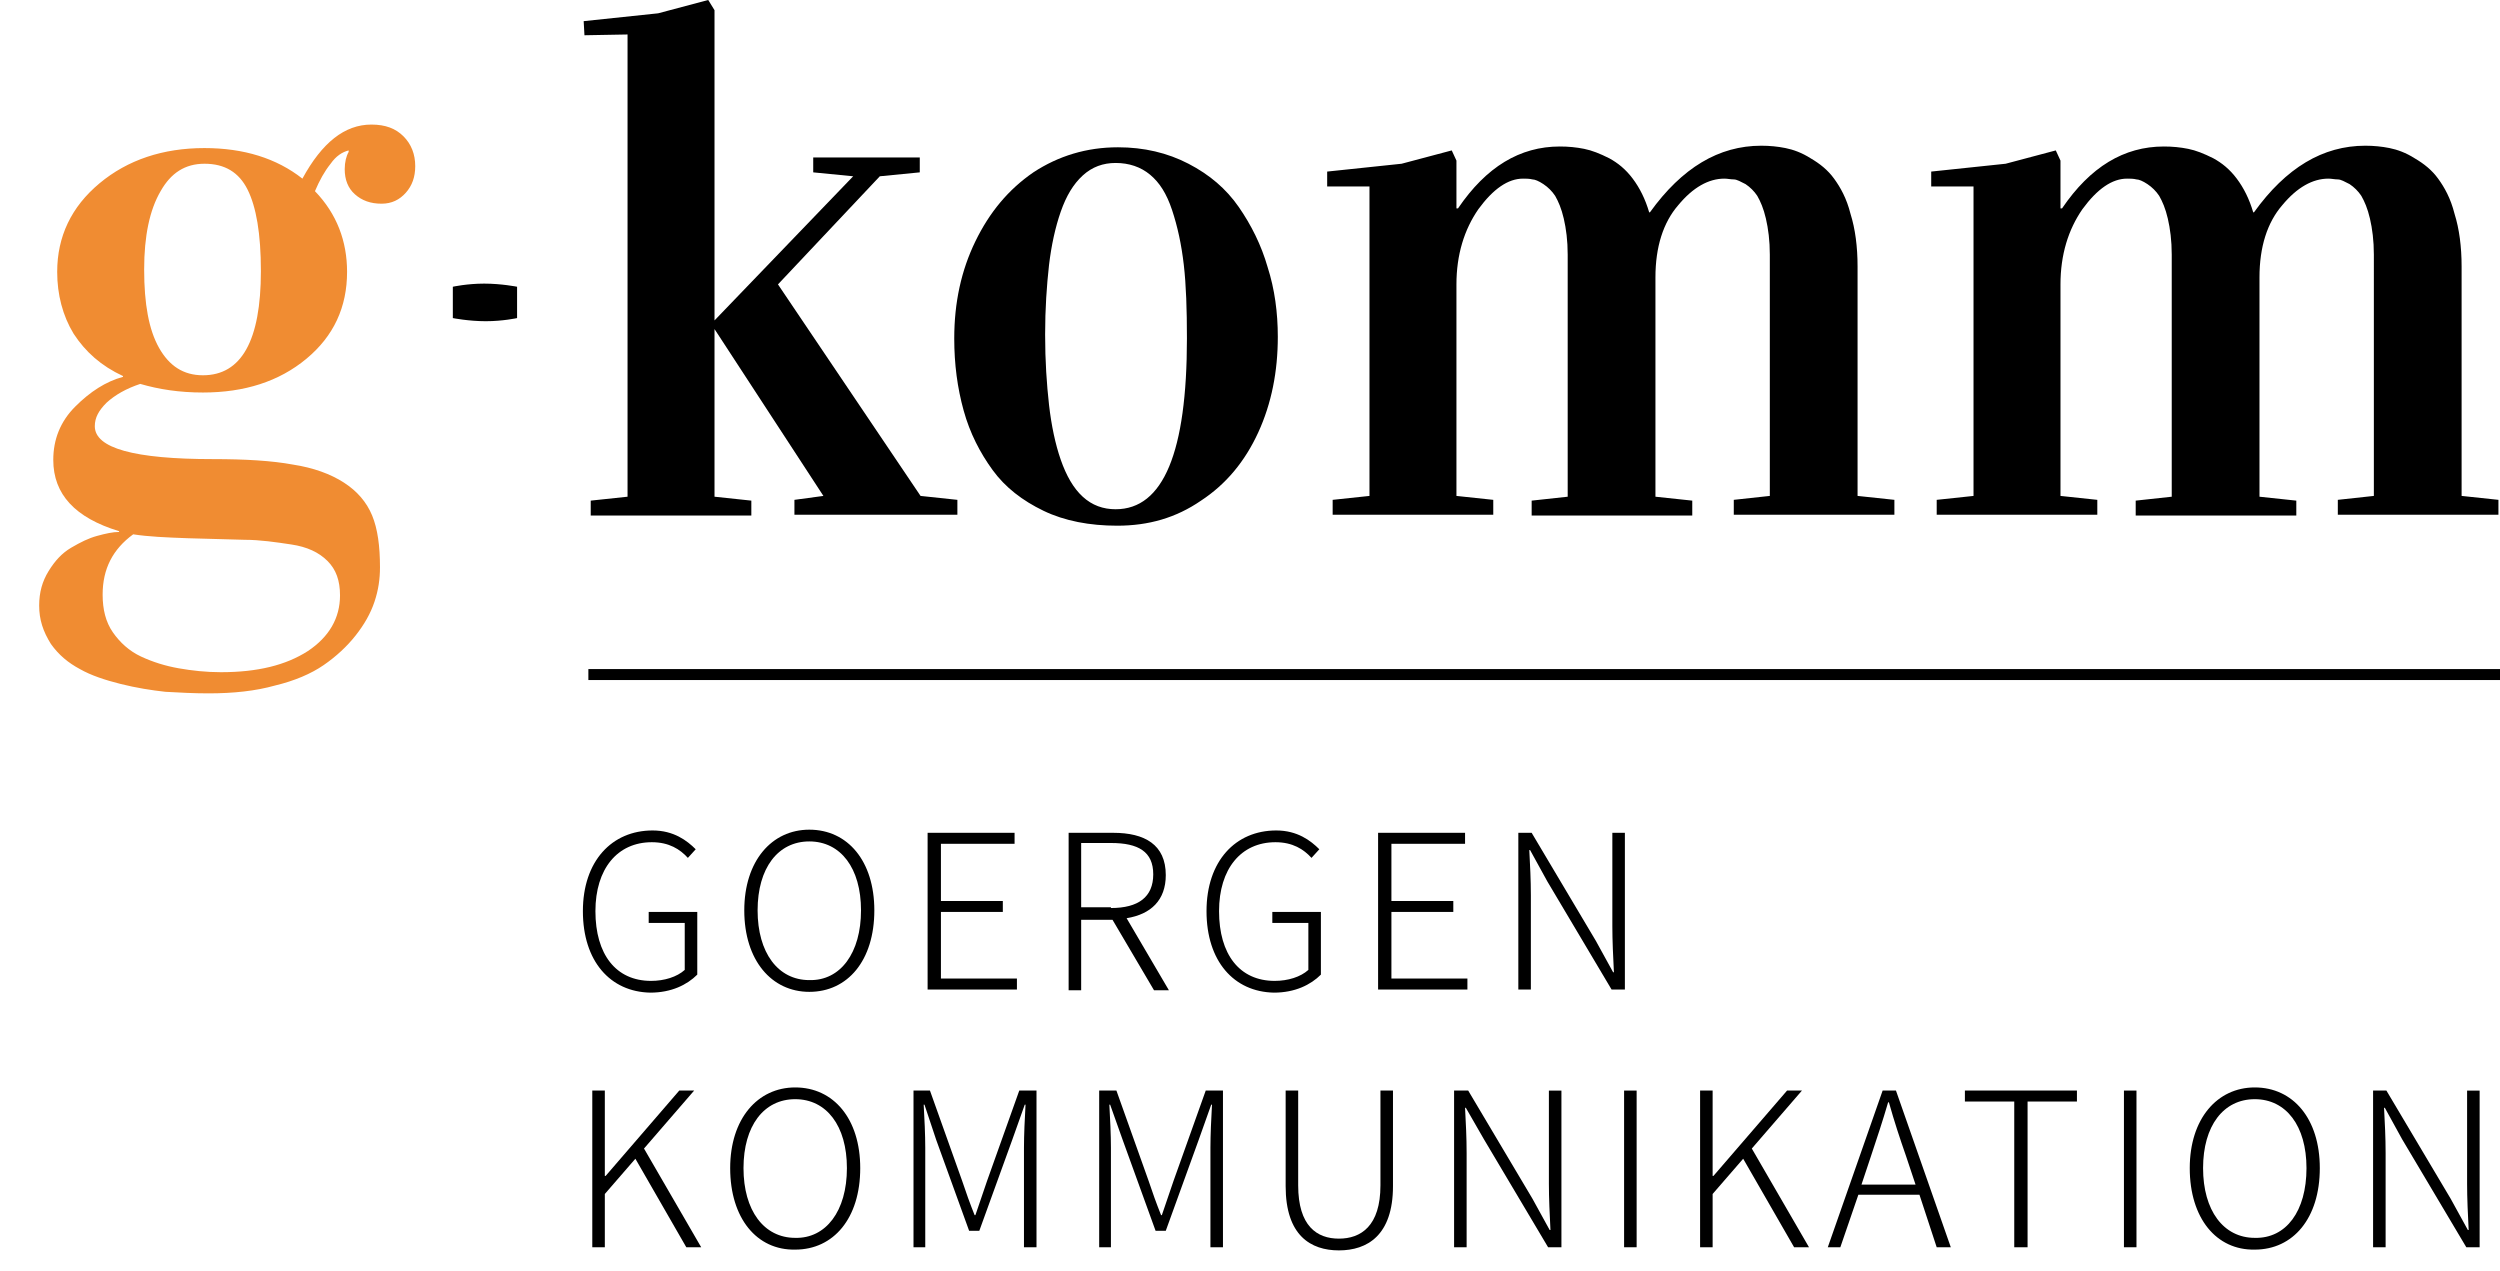
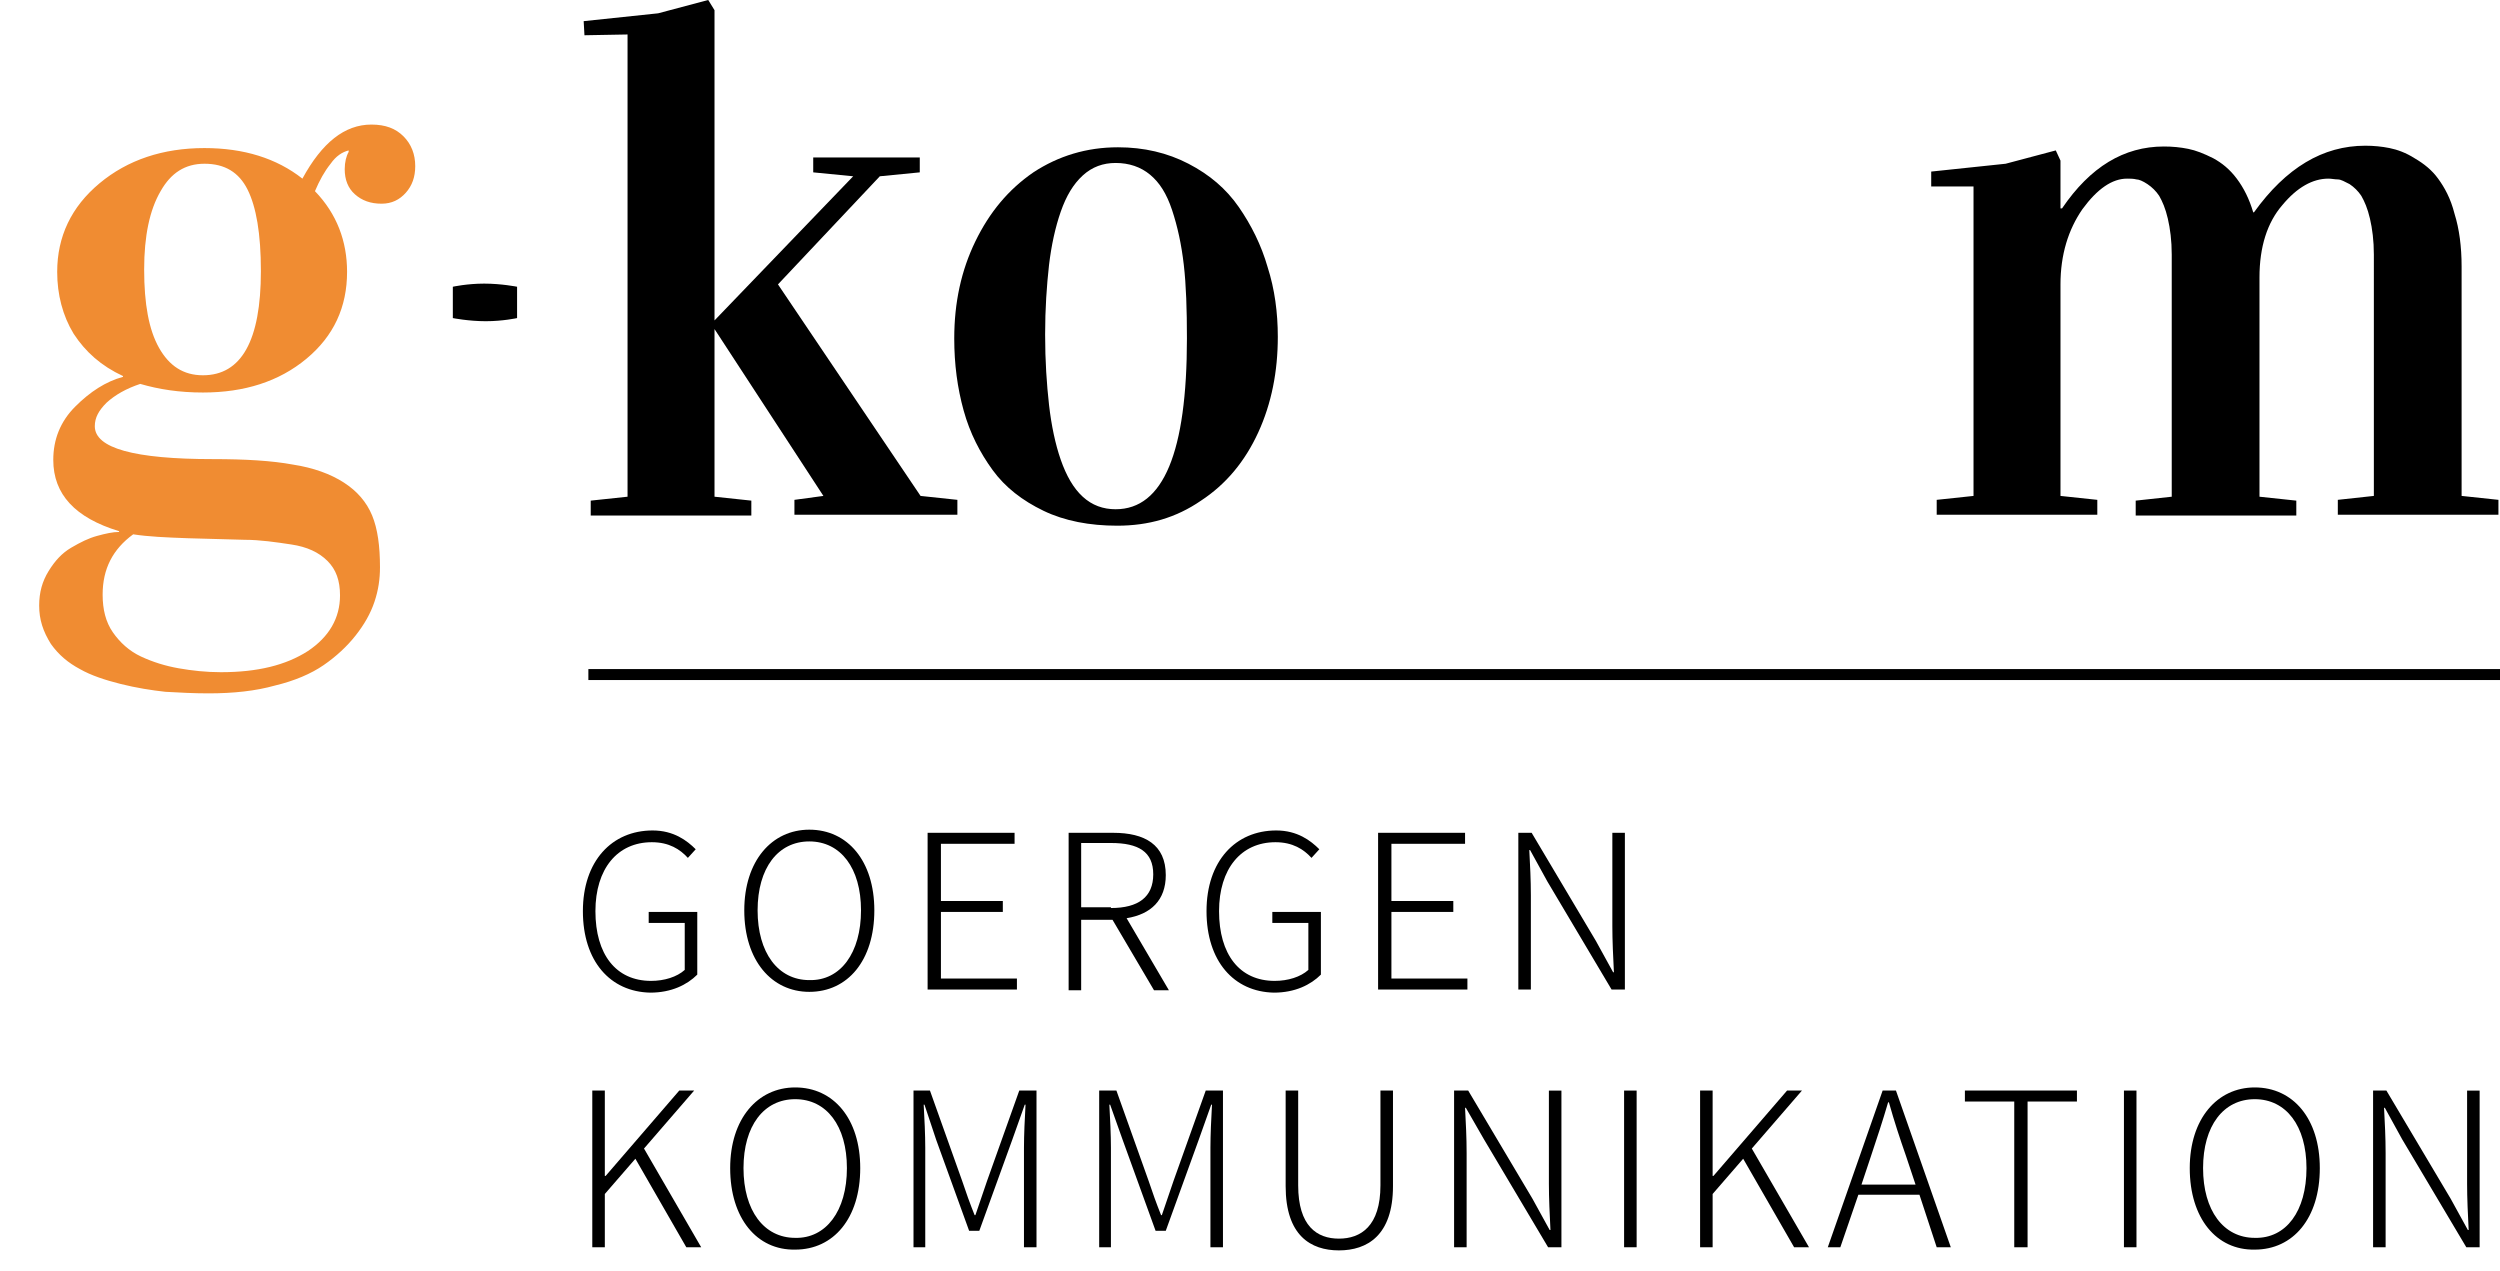
<svg xmlns="http://www.w3.org/2000/svg" version="1.1" x="0px" y="0px" viewBox="0 0 319.1 162.2" style="enable-background:new 0 0 319.1 162.2;" xml:space="preserve">
  <style type="text/css">
	.st0{fill:#F08C32;}
	#first,
	#second  {
		animation-name: animateout;
		animation-duration: 8s;
		animation-timing-function: cubic-bezier(0.645, 0.045, 0.355, 1.000);
		animation-fill-mode: forwards;
		animation-iteration-count: infinite;
	}
	#second {
		opacity: 0;
		animation-name: animatein;
		transform: translateY(15%)
	}
	@keyframes animateout {
		22.5% {
			transform: translateY(0);
			opacity: 1;
		}
		27.5% {
			transform: translateY(-15%);
			opacity: 0;
		}
		72.5% {
			transform: translateY(-15%);
			opacity: 0;
		}
		77.5% {
			transform: translateY(0);
			opacity: 1;
		}
	}
	@keyframes animatein {
		22.5% {
			transform: translateY(15%);
			opacity: 0;
		}
		27.5% {
			transform: translateY(0);
			opacity: 1;
		}
		72.5% {
			transform: translateY(0);
			opacity: 1;
		}
		77.5% {
			transform: translateY(15%);
			opacity: 0;
		}
	}
</style>
  <g id="first">
    <g>
      <path d="M74.4,116.3c0-6.4,3.7-10.3,8.9-10.3c2.7,0,4.4,1.3,5.5,2.4l-1,1.1c-1-1.1-2.4-2-4.6-2c-4.4,0-7.2,3.4-7.2,8.8    c0,5.5,2.6,8.9,7.1,8.9c1.7,0,3.3-0.5,4.3-1.4v-6h-4.6v-1.4H89v8c-1.3,1.3-3.3,2.3-6,2.3C77.9,126.6,74.4,122.7,74.4,116.3z" />
      <path d="M95,116.2c0-6.3,3.5-10.3,8.3-10.3c4.9,0,8.3,4,8.3,10.3c0,6.4-3.4,10.4-8.3,10.4C98.5,126.6,95,122.6,95,116.2z     M109.9,116.2c0-5.4-2.6-8.8-6.6-8.8c-4,0-6.6,3.4-6.6,8.8s2.6,8.9,6.6,8.9C107.3,125.2,109.9,121.6,109.9,116.2z" />
      <path d="M118.4,106.3h11.1v1.4h-9.4v7.3h7.9v1.4h-7.9v8.5h9.7v1.4h-11.4V106.3z" />
      <path d="M136.3,106.3h5.8c4,0,6.7,1.5,6.7,5.4c0,3.2-1.9,5-5,5.5l5.4,9.2h-1.9l-5.3-9H138v9h-1.6V106.3z M141.8,115.9    c3.5,0,5.4-1.4,5.4-4.3c0-2.9-1.9-4-5.4-4H138v8.2H141.8z" />
      <path d="M154,116.3c0-6.4,3.7-10.3,8.9-10.3c2.7,0,4.4,1.3,5.5,2.4l-1,1.1c-1-1.1-2.4-2-4.6-2c-4.4,0-7.2,3.4-7.2,8.8    c0,5.5,2.6,8.9,7.1,8.9c1.7,0,3.3-0.5,4.3-1.4v-6h-4.6v-1.4h6.2v8c-1.3,1.3-3.3,2.3-6,2.3C157.5,126.6,154,122.7,154,116.3z" />
      <path d="M175.9,106.3H187v1.4h-9.4v7.3h7.9v1.4h-7.9v8.5h9.7v1.4h-11.4V106.3z" />
      <path d="M193.8,106.3h1.7l8.2,13.8l2.2,4h0.1c-0.1-2-0.2-4-0.2-5.9v-11.9h1.6v20h-1.7l-8.2-13.8l-2.2-4h-0.1    c0.1,1.9,0.2,3.8,0.2,5.8v12h-1.6V106.3z" />
      <path d="M75.6,139.2h1.6v10.9h0.1l9.4-10.9h1.9l-6.4,7.4l7.3,12.6h-1.9l-6.5-11.3l-3.9,4.5v6.8h-1.6V139.2z" />
      <path d="M93.2,149.1c0-6.3,3.5-10.3,8.3-10.3c4.9,0,8.3,4,8.3,10.3c0,6.4-3.4,10.4-8.3,10.4C96.6,159.6,93.2,155.5,93.2,149.1z     M108.1,149.1c0-5.4-2.6-8.8-6.6-8.8c-4,0-6.6,3.4-6.6,8.8s2.6,8.9,6.6,8.9C105.4,158.1,108.1,154.6,108.1,149.1z" />
      <path d="M116.5,139.2h2.2l4.1,11.5c0.5,1.5,1,2.9,1.6,4.4h0.1c0.5-1.5,1-2.9,1.5-4.4l4.1-11.5h2.2v20h-1.6v-12.7    c0-1.6,0.1-3.8,0.2-5.5h-0.1l-1.6,4.5l-4.2,11.6h-1.3l-4.2-11.6L118,141h-0.1c0.1,1.7,0.2,3.9,0.2,5.5v12.7h-1.5V139.2z" />
      <path d="M140.3,139.2h2.2l4.1,11.5c0.5,1.5,1,2.9,1.6,4.4h0.1c0.5-1.5,1-2.9,1.5-4.4l4.1-11.5h2.2v20h-1.6v-12.7    c0-1.6,0.1-3.8,0.2-5.5h-0.1l-1.6,4.5l-4.2,11.6h-1.3l-4.2-11.6l-1.6-4.5h-0.1c0.1,1.7,0.2,3.9,0.2,5.5v12.7h-1.5V139.2z" />
      <path d="M164.1,151.4v-12.2h1.6v12.1c0,5.2,2.4,6.8,5.2,6.8c2.8,0,5.3-1.6,5.3-6.8v-12.1h1.6v12.2c0,6.3-3.3,8.2-6.9,8.2    C167.3,159.6,164.1,157.7,164.1,151.4z" />
      <path d="M185.7,139.2h1.7l8.2,13.8l2.2,4h0.1c-0.1-2-0.2-4-0.2-5.9v-11.9h1.6v20h-1.7l-8.2-13.8l-2.3-4H187    c0.1,1.9,0.2,3.8,0.2,5.8v12h-1.6V139.2z" />
      <path d="M207.3,139.2h1.6v20h-1.6V139.2z" />
      <path d="M217,139.2h1.6v10.9h0.1l9.4-10.9h1.9l-6.4,7.4l7.3,12.6H229l-6.5-11.3l-3.9,4.5v6.8H217V139.2z" />
      <path d="M240.3,139.2h1.7l7,20h-1.8l-2.2-6.7h-7.8l-2.3,6.7h-1.6L240.3,139.2z M237.6,151.2h6.9l-1.2-3.6    c-0.8-2.3-1.5-4.4-2.2-6.9H241c-0.7,2.4-1.4,4.5-2.2,6.9L237.6,151.2z" />
      <path d="M257.1,140.6h-6.3v-1.4h14.3v1.4h-6.3v18.6h-1.7V140.6z" />
      <path d="M271.1,139.2h1.6v20h-1.6V139.2z" />
      <path d="M279.5,149.1c0-6.3,3.5-10.3,8.3-10.3c4.9,0,8.3,4,8.3,10.3c0,6.4-3.4,10.4-8.3,10.4C282.9,159.6,279.5,155.5,279.5,149.1    z M294.4,149.1c0-5.4-2.6-8.8-6.6-8.8c-4,0-6.6,3.4-6.6,8.8s2.6,8.9,6.6,8.9C291.8,158.1,294.4,154.6,294.4,149.1z" />
      <path d="M302.9,139.2h1.7l8.2,13.8l2.2,4h0.1c-0.1-2-0.2-4-0.2-5.9v-11.9h1.6v20h-1.7l-8.2-13.8l-2.2-4h-0.1    c0.1,1.9,0.2,3.8,0.2,5.8v12h-1.6V139.2z" />
    </g>
  </g>
  <g id="second">
    <g>
      <path class="st1" d="M74.8,113.3h3.6c2.6,0,4.3,1,4.3,3.2c0,1.3-0.7,2.4-2,2.8v0.1c1.7,0.3,2.8,1.3,2.8,3.1c0,2.5-1.9,3.8-4.9,3.8    h-3.9C74.8,126.4,74.8,113.3,74.8,113.3z M78,119c2.6,0,3.6-0.9,3.6-2.4c0-1.8-1.2-2.4-3.5-2.4h-2.3v4.8H78L78,119z M78.4,125.5    c2.5,0,4.1-0.9,4.1-2.9c0-1.8-1.5-2.7-4.1-2.7h-2.5v5.6H78.4z" />
      <path class="st1" d="M87,125.7c4.1-4.1,6.2-6.5,6.2-8.7c0-1.5-0.8-2.7-2.7-2.7c-1.1,0-2.2,0.7-2.9,1.6l-0.7-0.6    c1-1.1,2.1-1.9,3.7-1.9c2.3,0,3.6,1.4,3.6,3.6c0,2.5-2.3,4.9-5.7,8.5c0.7-0.1,1.5-0.1,2.2-0.1h4.2v0.9H87L87,125.7L87,125.7z" />
      <path class="st1" d="M99.4,113.3h3.6c2.6,0,4.3,1,4.3,3.2c0,1.3-0.7,2.4-2,2.8v0.1c1.7,0.3,2.8,1.3,2.8,3.1c0,2.5-1.9,3.8-4.9,3.8    h-3.9C99.4,126.4,99.4,113.3,99.4,113.3z M102.7,119c2.6,0,3.6-0.9,3.6-2.4c0-1.8-1.2-2.4-3.5-2.4h-2.3v4.8H102.7L102.7,119z     M103,125.5c2.5,0,4.1-0.9,4.1-2.9c0-1.8-1.5-2.7-4.1-2.7h-2.5v5.6H103L103,125.5z" />
      <path class="st1" d="M111.6,121h4.4v0.9h-4.4V121z" />
      <path class="st1" d="M119.5,128.8c0.9-0.5,1.6-1.3,1.6-2.4c-0.1,0-0.1,0-0.2,0c-0.5,0-0.9-0.3-0.9-0.9s0.5-0.9,0.9-0.9    c0.6,0,1.1,0.6,1.1,1.5c0,1.5-0.9,2.7-2.2,3.3L119.5,128.8L119.5,128.8z" />
-       <path class="st1" d="M131.2,113.3h1.1l1.6,7.6c0.3,1.4,0.6,2.8,0.9,4.3h0.1c0.3-1.4,0.7-2.8,1-4.3l2-7.6h1.1l2,7.6    c0.3,1.4,0.7,2.8,1,4.3h0.1c0.3-1.4,0.5-2.8,0.8-4.3l1.6-7.6h1l-2.9,13.1h-1.2l-2.3-8.7c-0.2-1-0.4-1.9-0.7-3h-0.1    c-0.2,1-0.5,1.9-0.7,3l-2.2,8.7h-1.2L131.2,113.3L131.2,113.3z" />
+       <path class="st1" d="M131.2,113.3h1.1l1.6,7.6c0.3,1.4,0.6,2.8,0.9,4.3h0.1c0.3-1.4,0.7-2.8,1-4.3l2-7.6h1.1l2,7.6    c0.3,1.4,0.7,2.8,1,4.3h0.1c0.3-1.4,0.5-2.8,0.8-4.3l1.6-7.6h1l-2.9,13.1h-1.2c-0.2-1-0.4-1.9-0.7-3h-0.1    c-0.2,1-0.5,1.9-0.7,3l-2.2,8.7h-1.2L131.2,113.3L131.2,113.3z" />
      <path class="st1" d="M149.7,113.3h1.1v13.1h-1.1V113.3z" />
      <path class="st1" d="M156.3,113.3h3.8c2.6,0,4.3,0.9,4.3,3.5c0,2.1-1.3,3.3-3.3,3.6l3.5,6h-1.2l-3.5-5.9h-2.7v5.9h-1.1    L156.3,113.3L156.3,113.3z M159.9,119.6c2.3,0,3.5-0.9,3.5-2.8s-1.2-2.6-3.5-2.6h-2.5v5.4L159.9,119.6L159.9,119.6z" />
      <path class="st1" d="M171.6,114.2h-4.1v-0.9h9.3v0.9h-4.1v12.2h-1.1L171.6,114.2L171.6,114.2z" />
      <path class="st1" d="M179.2,124.6l0.7-0.8c0.9,1.1,2.3,1.7,3.8,1.7c1.9,0,3.1-1,3.1-2.5c0-1.6-1-2.1-2.3-2.7l-1.9-0.9    c-1.2-0.5-2.7-1.3-2.7-3.3s1.7-3.3,3.9-3.3c1.6,0,2.9,0.7,3.7,1.6l-0.6,0.7c-0.8-0.8-1.8-1.3-3.1-1.3c-1.7,0-2.8,0.9-2.8,2.2    c0,1.5,1.3,2,2.2,2.4l1.9,0.9c1.5,0.7,2.7,1.5,2.7,3.5s-1.7,3.6-4.2,3.6C181.7,126.6,180.2,125.8,179.2,124.6L179.2,124.6z" />
      <path class="st1" d="M191.5,119.8c0-4.2,2.3-6.8,5.6-6.8c1.5,0,2.7,0.8,3.4,1.6l-0.6,0.7c-0.7-0.8-1.6-1.3-2.8-1.3    c-2.8,0-4.5,2.2-4.5,5.8s1.7,5.8,4.4,5.8c1.3,0,2.3-0.6,3.2-1.6l0.6,0.7c-1,1.2-2.2,1.9-3.9,1.9    C193.8,126.6,191.5,124,191.5,119.8L191.5,119.8z" />
      <path class="st1" d="M205.3,113.3h1.1v5.7h6.8v-5.7h1.1v13.1h-1.1v-6.5h-6.8v6.5h-1.1C205.3,126.4,205.3,113.3,205.3,113.3z" />
      <path class="st1" d="M222.7,113.3h1.1l4.6,13.1h-1.2l-1.4-4.4h-5.1l-1.5,4.4h-1.1L222.7,113.3z M221,121.1h4.5l-0.8-2.4    c-0.5-1.5-1-2.9-1.4-4.5h-0.1c-0.4,1.6-0.9,3-1.4,4.5L221,121.1L221,121.1z" />
      <path class="st1" d="M232.2,113.3h7.2v0.9h-6.1v5h5.2v0.9h-5.2v6.2h-1.1L232.2,113.3L232.2,113.3z" />
      <path class="st1" d="M246.3,114.2h-4.1v-0.9h9.3v0.9h-4.1v12.2h-1.1L246.3,114.2L246.3,114.2z" />
      <path class="st1" d="M253.9,124.6l0.7-0.8c0.9,1.1,2.3,1.7,3.8,1.7c1.9,0,3.1-1,3.1-2.5c0-1.6-1-2.1-2.3-2.7l-1.9-0.9    c-1.2-0.5-2.7-1.3-2.7-3.3s1.7-3.3,3.9-3.3c1.6,0,2.9,0.7,3.7,1.6l-0.6,0.7c-0.8-0.8-1.8-1.3-3.1-1.3c-1.7,0-2.8,0.9-2.8,2.2    c0,1.5,1.3,2,2.2,2.4l1.9,0.9c1.5,0.7,2.7,1.5,2.7,3.5s-1.7,3.6-4.2,3.6C256.4,126.6,254.9,125.8,253.9,124.6L253.9,124.6z" />
      <path class="st1" d="M266.2,121h4.4v0.9h-4.4V121z" />
      <path class="st1" d="M280.7,121.2v-7.9h1.1v7.9c0,3.4,1.6,4.4,3.4,4.4s3.5-1,3.5-4.4v-7.9h1v7.9c0,4.1-2.1,5.3-4.5,5.3    S280.7,125.4,280.7,121.2L280.7,121.2z" />
      <path class="st1" d="M295.2,113.3h1.1l5.3,9l1.4,2.6h0.1c-0.1-1.3-0.1-2.6-0.1-3.9v-7.7h1v13.1H303l-5.3-9l-1.5-2.6h-0.1    c0.1,1.2,0.1,2.5,0.1,3.8v7.8h-1V113.3z" />
      <path class="st1" d="M309.7,113.3h3.1c4,0,6,2.5,6,6.5s-2,6.6-6,6.6h-3.1V113.3z M312.6,125.4c3.4,0,5-2.3,5-5.7s-1.5-5.6-5-5.6    h-1.9v11.2H312.6z" />
      <path class="st1" d="M74.8,137.3H82v0.9h-6.1v5H81v0.9h-5.2v6.2h-1.1L74.8,137.3L74.8,137.3z" />
      <path class="st1" d="M86.7,137.3h1.1v13.1h-1.1V137.3z" />
      <path class="st1" d="M93.9,137.3H95l5.3,9l1.5,2.6h0.1c-0.1-1.3-0.1-2.6-0.1-3.9v-7.7h1v13.1h-1.1l-5.3-9l-1.5-2.6h-0.1    c0,1.2,0.1,2.5,0.1,3.8v7.8h-1L93.9,137.3L93.9,137.3z" />
      <path class="st1" d="M111.8,137.3h1.1l4.6,13.1h-1.2l-1.4-4.4h-5.1l-1.5,4.4h-1.1L111.8,137.3z M110.1,145.1h4.5l-0.8-2.4    c-0.5-1.5-1-2.9-1.4-4.5h-0.1c-0.4,1.6-0.9,3-1.4,4.5L110.1,145.1L110.1,145.1z" />
      <path class="st1" d="M121.9,137.3h1.1l5.3,9l1.4,2.6h0.1c-0.1-1.3-0.1-2.6-0.1-3.9v-7.7h1v13.1h-1.1l-5.3-9l-1.5-2.6h-0.1    c0.1,1.2,0.1,2.5,0.1,3.8v7.8h-1V137.3z" />
      <path class="st1" d="M136,149.7l7.4-11.5h-6.7v-0.9h8v0.6l-7.4,11.5h7.4v0.9H136V149.7L136,149.7z" />
      <path class="st1" d="M150,137.3h1.1v7.1h0l6.1-7.1h1.3l-4.2,4.9l4.8,8.2h-1.2l-4.2-7.4l-2.6,3v4.4H150V137.3L150,137.3z" />
      <path class="st1" d="M162.4,143.8c0-4.1,2.3-6.7,5.4-6.7s5.4,2.6,5.4,6.7s-2.2,6.8-5.4,6.8S162.4,147.9,162.4,143.8z M172.1,143.8    c0-3.6-1.7-5.8-4.3-5.8s-4.3,2.2-4.3,5.8s1.7,5.8,4.3,5.8S172.1,147.3,172.1,143.8z" />
      <path class="st1" d="M178.6,137.3h1.4l2.7,7.5c0.3,0.9,0.7,1.9,1,2.9h0.1c0.3-0.9,0.7-1.9,1-2.9l2.7-7.5h1.4v13.1h-1v-8.3    c0-1.1,0.1-2.5,0.1-3.6h-0.1l-1,2.9l-2.7,7.6h-0.9l-2.8-7.6l-1-2.9h-0.1c0.1,1.1,0.1,2.5,0.1,3.6v8.3h-1L178.6,137.3L178.6,137.3z    " />
      <path class="st1" d="M195.1,137.3h1.4l2.7,7.5c0.3,0.9,0.7,1.9,1,2.9h0.1c0.3-0.9,0.7-1.9,1-2.9l2.7-7.5h1.4v13.1h-1v-8.3    c0-1.1,0.1-2.5,0.1-3.6h-0.1l-1,2.9l-2.7,7.6h-0.9l-2.8-7.6l-1-2.9H196c0.1,1.1,0.1,2.5,0.1,3.6v8.3h-1L195.1,137.3L195.1,137.3z" />
      <path class="st1" d="M211.5,145.2v-7.9h1.1v7.9c0,3.4,1.6,4.4,3.4,4.4s3.5-1,3.5-4.4v-7.9h1v7.9c0,4.1-2.1,5.3-4.5,5.3    S211.5,149.4,211.5,145.2L211.5,145.2z" />
      <path class="st1" d="M226.6,137.3h1.1l5.3,9l1.4,2.6h0.1c-0.1-1.3-0.1-2.6-0.1-3.9v-7.7h1v13.1h-1.1l-5.3-9l-1.5-2.6h-0.1    c0.1,1.2,0.1,2.5,0.1,3.8v7.8h-1V137.3z" />
      <path class="st1" d="M241.6,137.3h1.1v13.1h-1.1V137.3z" />
      <path class="st1" d="M248.9,137.3h1.1v7.1h0l6.1-7.1h1.3l-4.2,4.9l4.8,8.2h-1.2l-4.2-7.4l-2.6,3v4.4h-1.1V137.3L248.9,137.3z" />
      <path class="st1" d="M265.1,137.3h1.1l4.6,13.1h-1.2l-1.4-4.4h-5.1l-1.5,4.4h-1.1L265.1,137.3z M263.3,145.1h4.5l-0.8-2.4    c-0.5-1.5-1-2.9-1.4-4.5h-0.1c-0.4,1.6-0.9,3-1.4,4.5L263.3,145.1L263.3,145.1z" />
      <path class="st1" d="M277,138.2h-4.1v-0.9h9.3v0.9h-4.1v12.1H277L277,138.2L277,138.2z" />
      <path class="st1" d="M287.1,137.3h1.1v13.1h-1.1V137.3z" />
      <path class="st1" d="M293.5,143.8c0-4.1,2.3-6.7,5.4-6.7s5.4,2.6,5.4,6.7s-2.2,6.8-5.4,6.8S293.5,147.9,293.5,143.8z M303.2,143.8    c0-3.6-1.7-5.8-4.3-5.8s-4.3,2.2-4.3,5.8s1.7,5.8,4.3,5.8S303.2,147.3,303.2,143.8z" />
      <path class="st1" d="M309.7,137.3h1.1l5.3,9l1.4,2.6h0.1c-0.1-1.3-0.1-2.6-0.1-3.9v-7.7h1v13.1h-1.1l-5.3-9l-1.5-2.6h-0.1    c0.1,1.2,0.1,2.5,0.1,3.8v7.8h-1V137.3z" />
    </g>
  </g>
  <g id="static">
    <g>
      <path class="st0" d="M5,77.3c0-1.7,0.4-3.1,1.2-4.4c0.8-1.3,1.7-2.3,2.9-3s2.2-1.2,3.3-1.5s2-0.5,2.8-0.5v-0.1    c-5.6-1.7-8.4-4.7-8.4-9.1c0-2.6,0.9-4.9,2.8-6.8c1.9-1.9,3.9-3.2,6.1-3.8v-0.1c-2.8-1.3-4.8-3.1-6.3-5.4c-1.4-2.3-2.1-5-2.1-7.9    c0-4.5,1.8-8.3,5.4-11.3c3.6-3,8.1-4.5,13.4-4.5c5,0,9.2,1.3,12.5,3.9c2.5-4.6,5.4-6.9,8.8-6.9c1.8,0,3.1,0.5,4.1,1.5    c1,1,1.5,2.3,1.5,3.8c0,1.4-0.4,2.5-1.2,3.4s-1.8,1.4-3.1,1.4c-1.4,0-2.5-0.4-3.4-1.2S44,22.9,44,21.6c0-0.9,0.2-1.7,0.5-2.2v-0.2    c-0.8,0.2-1.6,0.7-2.3,1.7c-0.8,1-1.4,2.1-2,3.5c2.8,2.9,4.1,6.4,4.1,10.3c0,4.5-1.7,8.2-5.2,11.1c-3.5,2.9-7.9,4.3-13.2,4.3    c-3,0-5.6-0.4-8-1.1c-1.8,0.6-3.2,1.4-4.3,2.4c-1,1-1.5,1.9-1.5,3c0,2.8,5,4.2,15.1,4.2c4.1,0,7.5,0.2,10.2,0.7    c2.6,0.4,4.8,1.2,6.5,2.3c1.7,1.1,2.9,2.5,3.6,4.2c0.7,1.7,1,3.9,1,6.6c0,1.5-0.2,2.9-0.7,4.4c-0.5,1.5-1.3,2.9-2.4,4.3    c-1.1,1.4-2.5,2.7-4.1,3.8c-1.6,1.1-3.7,2-6.2,2.6c-2.5,0.7-5.3,1-8.5,1c-1.9,0-3.7-0.1-5.5-0.2c-1.8-0.2-3.7-0.5-5.7-1    c-2-0.5-3.8-1.1-5.2-1.9c-1.5-0.8-2.7-1.8-3.7-3.2C5.5,80.6,5,79.1,5,77.3z M13.1,75.9c0,1.9,0.4,3.5,1.3,4.8    c0.9,1.3,2.1,2.4,3.6,3.1c1.5,0.7,3.1,1.2,4.8,1.5c1.7,0.3,3.5,0.5,5.4,0.5c4.7,0,8.3-0.9,11.1-2.7c2.7-1.8,4.1-4.2,4.1-7.1    c0-1.9-0.5-3.3-1.6-4.4c-1.1-1.1-2.6-1.8-4.6-2.1c-2-0.3-4-0.6-6-0.6L24,68.7c-2.8-0.1-5.1-0.2-7-0.5l0,0    C14.4,70.1,13.1,72.6,13.1,75.9z M18.4,34.4c0,4.4,0.6,7.7,1.9,10c1.3,2.3,3.1,3.5,5.6,3.5c4.9,0,7.4-4.4,7.4-13.3    c0-4.8-0.6-8.2-1.7-10.4c-1.1-2.2-2.9-3.3-5.5-3.3c-2.5,0-4.3,1.2-5.6,3.5C19.1,26.8,18.4,30.1,18.4,34.4z" />
    </g>
    <g>
      <path d="M74.5,2.7l9.5-1L90.4,0l0.8,1.3v62.1l4.7,0.5v1.9H75.4v-1.9l4.7-0.5V4.4l-5.5,0.1L74.5,2.7z M91.2,42v-1.1l17.7-18.4    l-5.1-0.5v-1.9h13.6V22l-5.1,0.5l-13,13.8l18.2,27l4.7,0.5v1.9h-20.8v-1.9l3.7-0.5L91.2,42z" />
      <path d="M121.8,43.2c0-4.6,0.9-8.7,2.7-12.4c1.8-3.7,4.2-6.6,7.4-8.8c3.2-2.1,6.8-3.2,10.8-3.2c3.3,0,6.3,0.7,9,2.1    c2.7,1.4,4.8,3.2,6.4,5.5s2.9,4.9,3.7,7.7c0.9,2.8,1.3,5.8,1.3,8.9c0,4.4-0.8,8.5-2.5,12.2c-1.7,3.7-4.1,6.6-7.3,8.7    c-3.2,2.2-6.7,3.2-10.7,3.2c-3.5,0-6.7-0.6-9.4-1.9c-2.7-1.3-4.9-3-6.5-5.2c-1.6-2.2-2.9-4.7-3.7-7.6S121.8,46.5,121.8,43.2z     M133.4,42.7c0,3.4,0.2,6.3,0.5,9c0.3,2.6,0.8,5,1.5,7c0.7,2,1.6,3.6,2.8,4.7s2.6,1.6,4.2,1.6c6.1,0,9.1-7.3,9.1-21.8    c0-3.7-0.1-6.8-0.4-9.4c-0.3-2.6-0.8-4.9-1.5-7s-1.6-3.5-2.8-4.5c-1.2-1-2.7-1.5-4.4-1.5c-1.6,0-3,0.5-4.2,1.6s-2.1,2.6-2.8,4.6    c-0.7,2-1.2,4.3-1.5,6.8C133.6,36.5,133.4,39.4,133.4,42.7z" />
-       <path d="M169.4,23.8v-1.9l9.5-1l6.4-1.7l0.6,1.3v6.1h0.2c3.6-5.3,7.9-7.9,13-7.9c1.1,0,2.1,0.1,3.1,0.3c1,0.2,2,0.6,3.2,1.2    c1.1,0.6,2.1,1.4,3,2.6c0.9,1.2,1.6,2.6,2.1,4.3h0.1c4.1-5.7,8.8-8.5,14.2-8.5c1.1,0,2.1,0.1,3.1,0.3c1,0.2,2.1,0.6,3.2,1.3    c1.2,0.7,2.2,1.5,3,2.6c0.8,1.1,1.6,2.5,2.1,4.5c0.6,1.9,0.9,4.2,0.9,6.7v29.3l4.7,0.5v1.9h-20.5v-1.9l4.6-0.5V32.5    c0-1.8-0.2-3.3-0.5-4.6s-0.7-2.2-1.1-2.9c-0.4-0.6-0.9-1.1-1.5-1.5c-0.6-0.3-1.1-0.6-1.5-0.6s-0.8-0.1-1.2-0.1c-2,0-4,1.1-5.9,3.4    c-1.9,2.2-2.9,5.3-2.9,9.2v28l4.7,0.5v1.9h-20.5v-1.9l4.6-0.5V32.5c0-1.8-0.2-3.3-0.5-4.6c-0.3-1.3-0.7-2.2-1.1-2.9    c-0.4-0.6-0.9-1.1-1.5-1.5s-1.1-0.6-1.4-0.6c-0.4-0.1-0.8-0.1-1.2-0.1c-1.9,0-3.8,1.3-5.7,3.9c-1.8,2.6-2.8,5.8-2.8,9.6v27    l4.7,0.5v1.9h-20.5v-1.9l4.7-0.5V23.8H169.4z" />
      <path d="M246.5,23.8v-1.9l9.5-1l6.4-1.7l0.6,1.3v6.1h0.2c3.6-5.3,7.9-7.9,13-7.9c1.1,0,2.1,0.1,3.1,0.3c1,0.2,2,0.6,3.2,1.2    c1.1,0.6,2.1,1.4,3,2.6c0.9,1.2,1.6,2.6,2.1,4.3h0.1c4.1-5.7,8.8-8.5,14.2-8.5c1.1,0,2.1,0.1,3.1,0.3c1,0.2,2.1,0.6,3.2,1.3    c1.2,0.7,2.2,1.5,3,2.6c0.8,1.1,1.6,2.5,2.1,4.5c0.6,1.9,0.9,4.2,0.9,6.7v29.3l4.7,0.5v1.9h-20.5v-1.9l4.6-0.5V32.5    c0-1.8-0.2-3.3-0.5-4.6s-0.7-2.2-1.1-2.9c-0.4-0.6-0.9-1.1-1.5-1.5c-0.6-0.3-1.1-0.6-1.5-0.6s-0.8-0.1-1.2-0.1c-2,0-4,1.1-5.9,3.4    c-1.9,2.2-2.9,5.3-2.9,9.2v28l4.7,0.5v1.9h-20.5v-1.9l4.6-0.5V32.5c0-1.8-0.2-3.3-0.5-4.6c-0.3-1.3-0.7-2.2-1.1-2.9    c-0.4-0.6-0.9-1.1-1.5-1.5s-1.1-0.6-1.4-0.6c-0.4-0.1-0.8-0.1-1.2-0.1c-1.9,0-3.8,1.3-5.7,3.9c-1.8,2.6-2.8,5.8-2.8,9.6v27    l4.7,0.5v1.9h-20.5v-1.9l4.7-0.5V23.8H246.5z" />
    </g>
    <g>
      <rect x="75.1" y="85.4" width="244" height="1.4" />
    </g>
    <path d="M66,40.6c0,0-1.8,0.4-4,0.4s-4.2-0.4-4.2-0.4v-4c0,0,1.8-0.4,4-0.4s4.2,0.4,4.2,0.4V40.6z" />
  </g>
</svg>